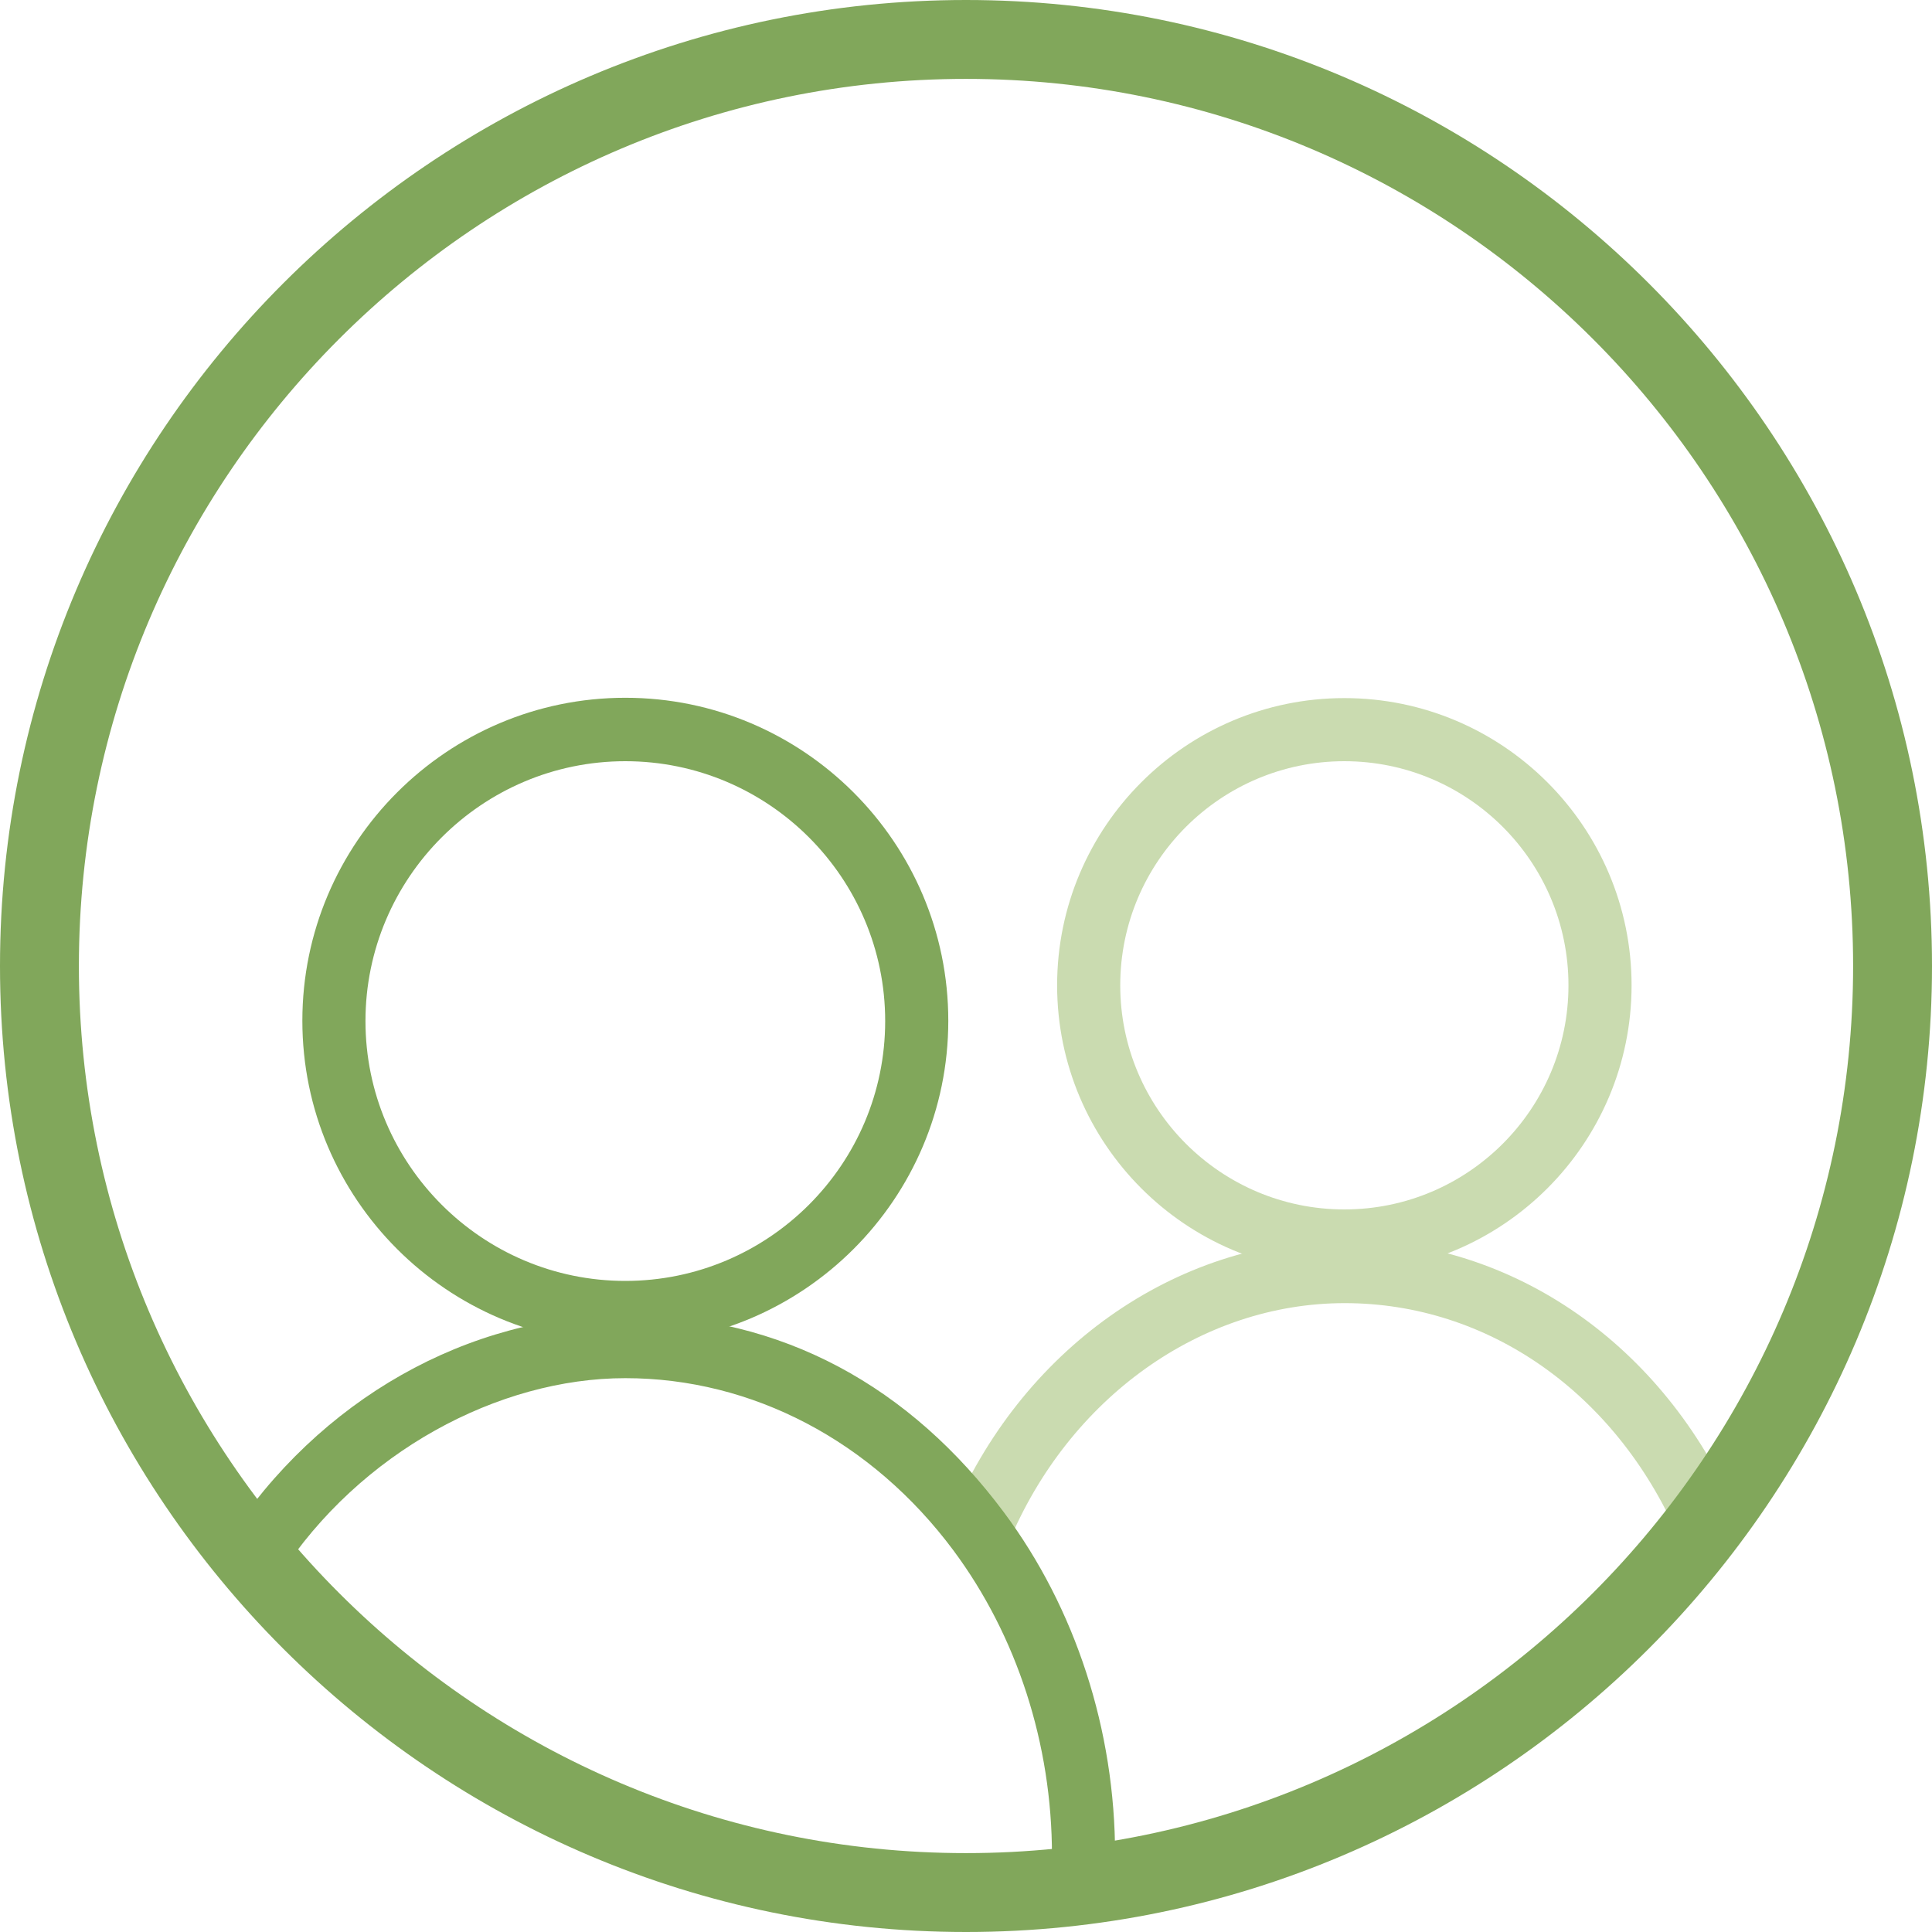
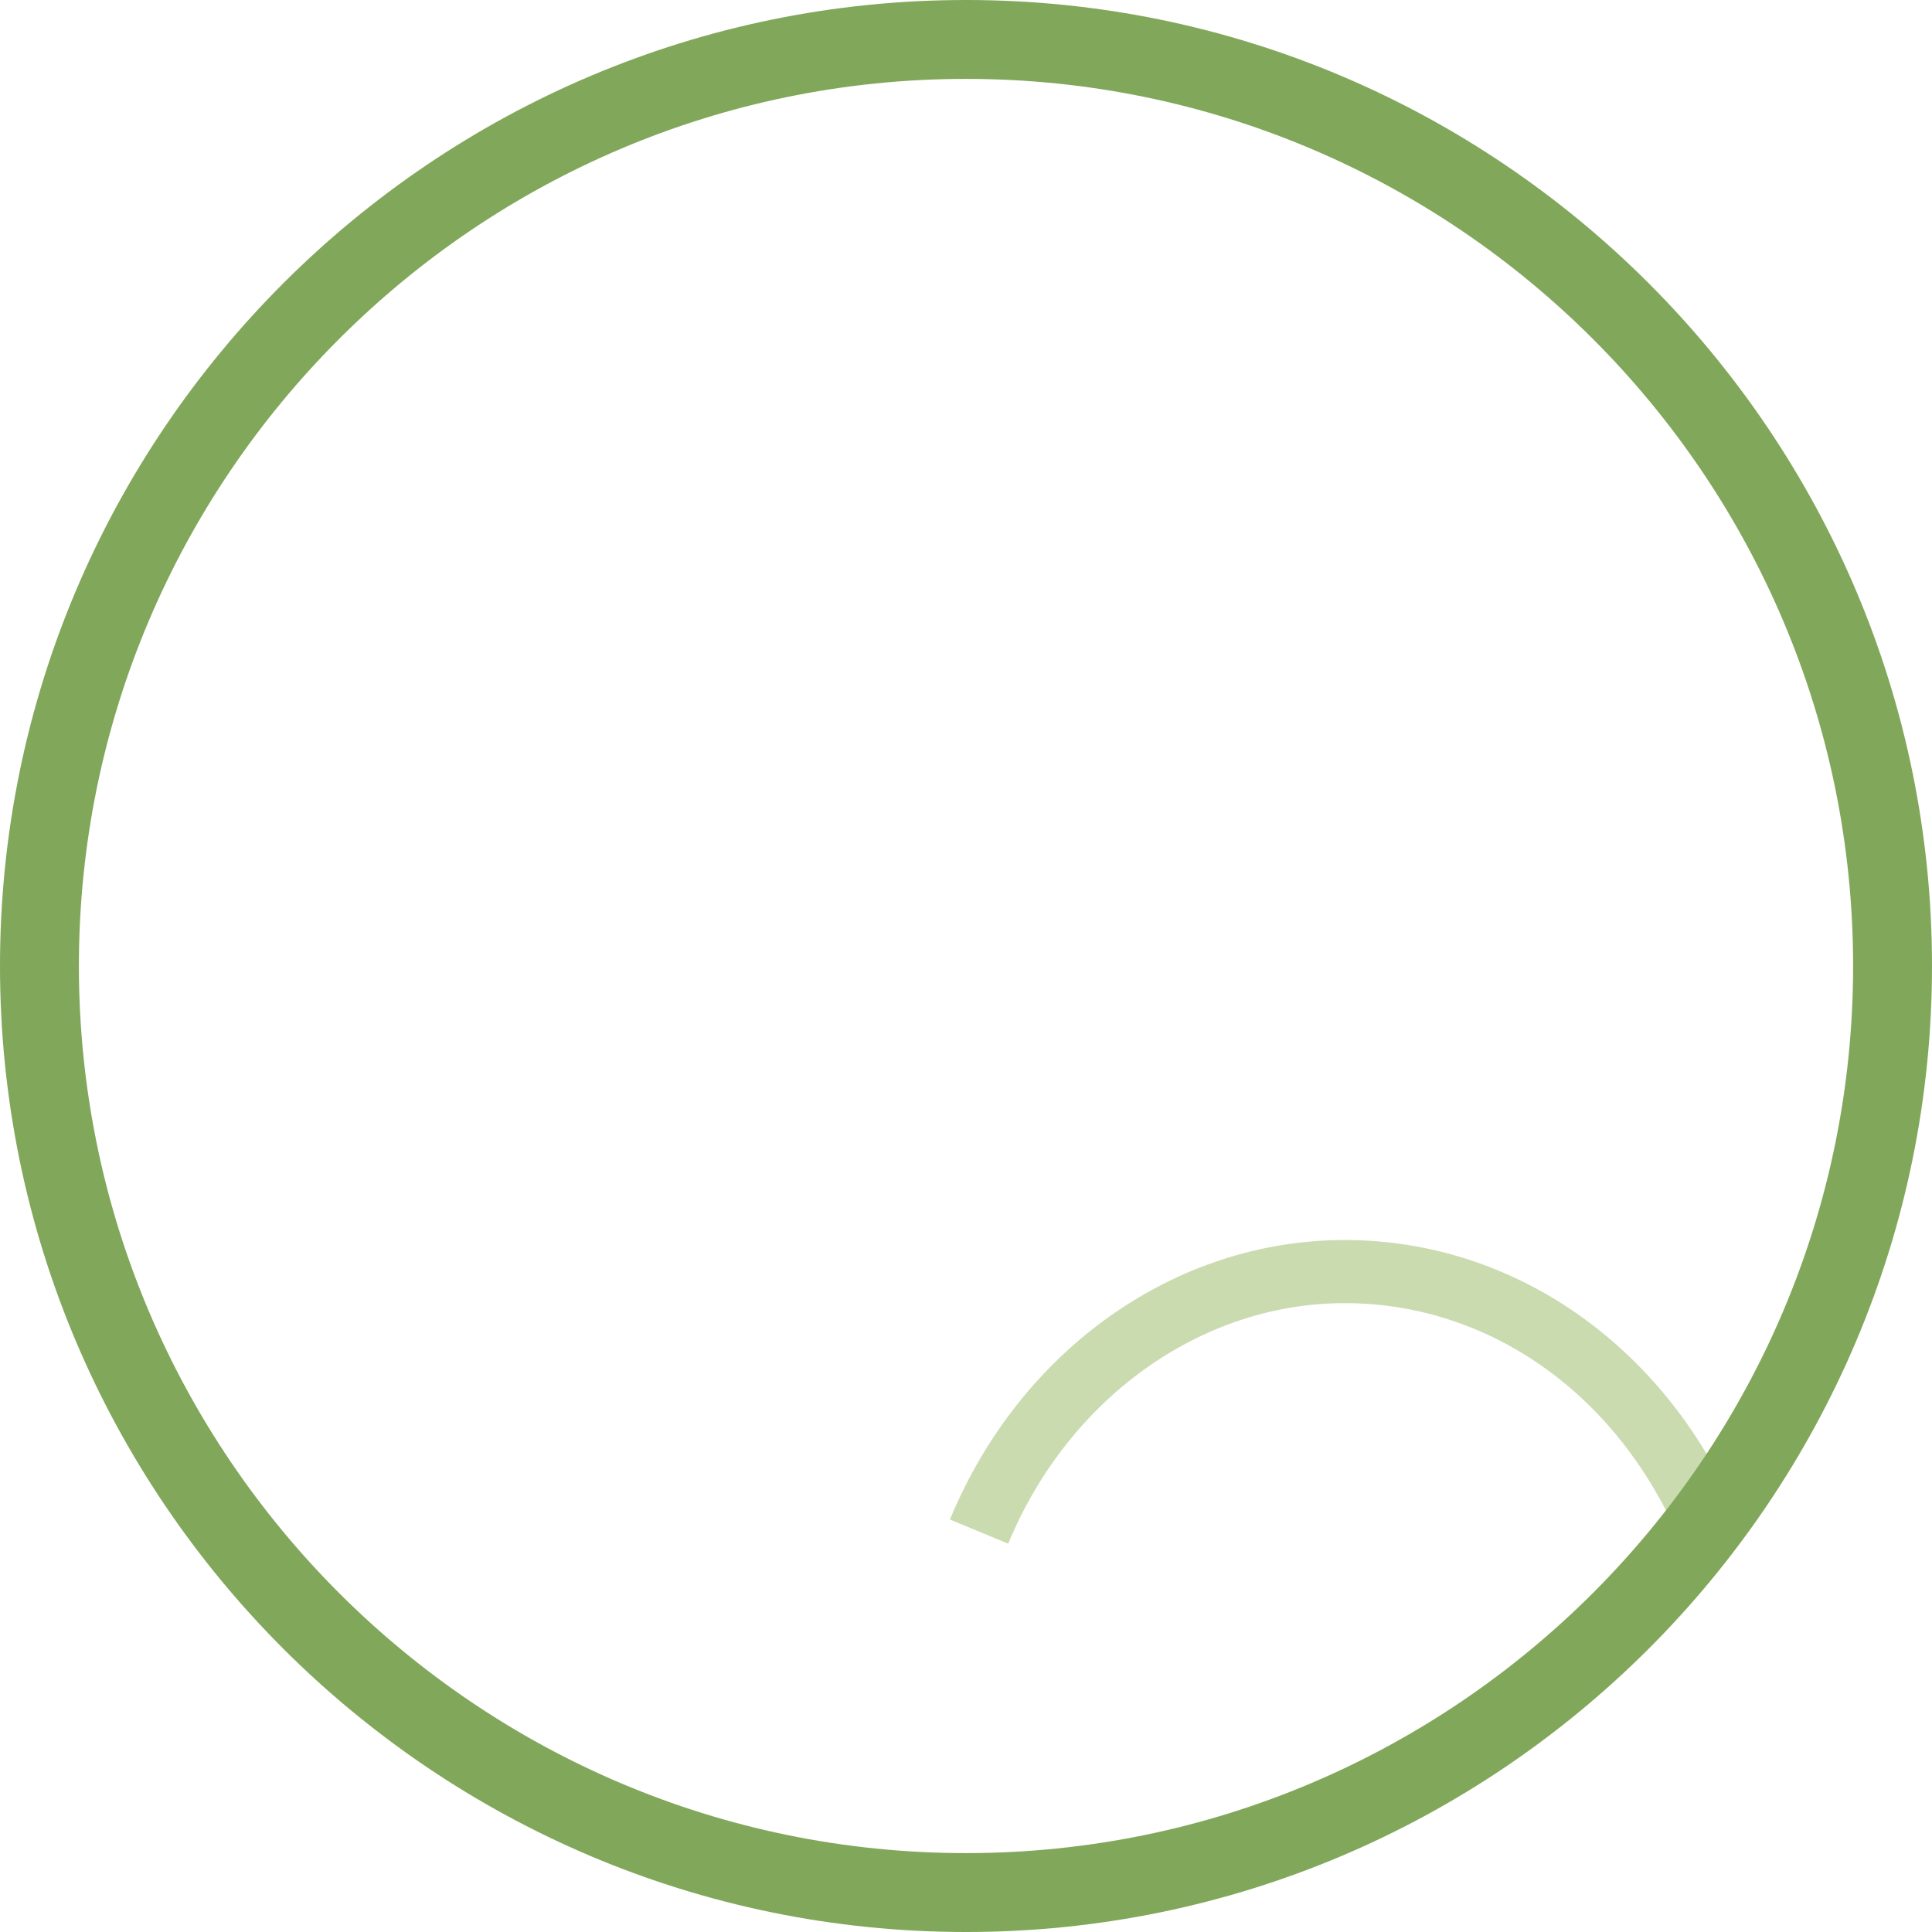
<svg xmlns="http://www.w3.org/2000/svg" id="Layer_1" viewBox="0 0 600 600">
  <defs>
    <style>      .st0 {        fill: #cadbb0;      }      .st1 {        fill: #81a75b;      }    </style>
  </defs>
-   <path class="st0" d="M417.5,395.2c-49.2,0-89.2-40-89.2-89.2s40-89.2,89.2-89.2,89.2,40,89.2,89.2-40,89.2-89.2,89.2ZM417.5,236.4c-38.4,0-69.6,31.2-69.6,69.6s31.2,69.6,69.6,69.6,69.6-31.2,69.6-69.6-31.2-69.6-69.6-69.6h0Z" />
  <path class="st0" d="M313.1,479.4l-18.1-7.5c21.8-52.7,69.9-86.8,122.6-86.8s99.1,32.9,121.4,83.9l-17.9,7.9c-19.5-44.5-59.1-72.2-103.5-72.2s-85.7,29.3-104.5,74.7h0Z" />
  <path class="st1" d="M300,600C134.6,600,0,465.4,0,300S134.6,0,300,0s300,134.6,300,300-134.6,300-300,300ZM300,24.5C148.1,24.5,24.5,148.1,24.5,300s123.6,275.5,275.5,275.5,275.5-123.6,275.5-275.5S451.9,24.5,300,24.5Z" />
-   <path class="st1" d="M194.2,417.3c-55.3,0-100.3-45-100.3-100.3s45-100.3,100.3-100.3,100.3,45,100.3,100.3-45,100.3-100.3,100.3h0ZM194.2,236.4c-44.5,0-80.7,36.2-80.7,80.7s36.2,80.7,80.7,80.7,80.7-36.2,80.7-80.7-36.2-80.7-80.7-80.7h0Z" />
-   <path class="st1" d="M346.1,585.9l-19.6-.9c.1-2.9.2-5.9.2-8.8,0-34.6-10.9-68.2-30.6-94.7-25.3-34-62.5-53.5-101.9-53.5s-82.4,22.9-107.3,61.2l-16.4-10.7c28.5-43.9,74.8-70.1,123.7-70.1s88.6,22.4,117.6,61.3c22.2,29.8,34.5,67.6,34.5,106.4s-.1,6.5-.2,9.7h0Z" />
</svg>